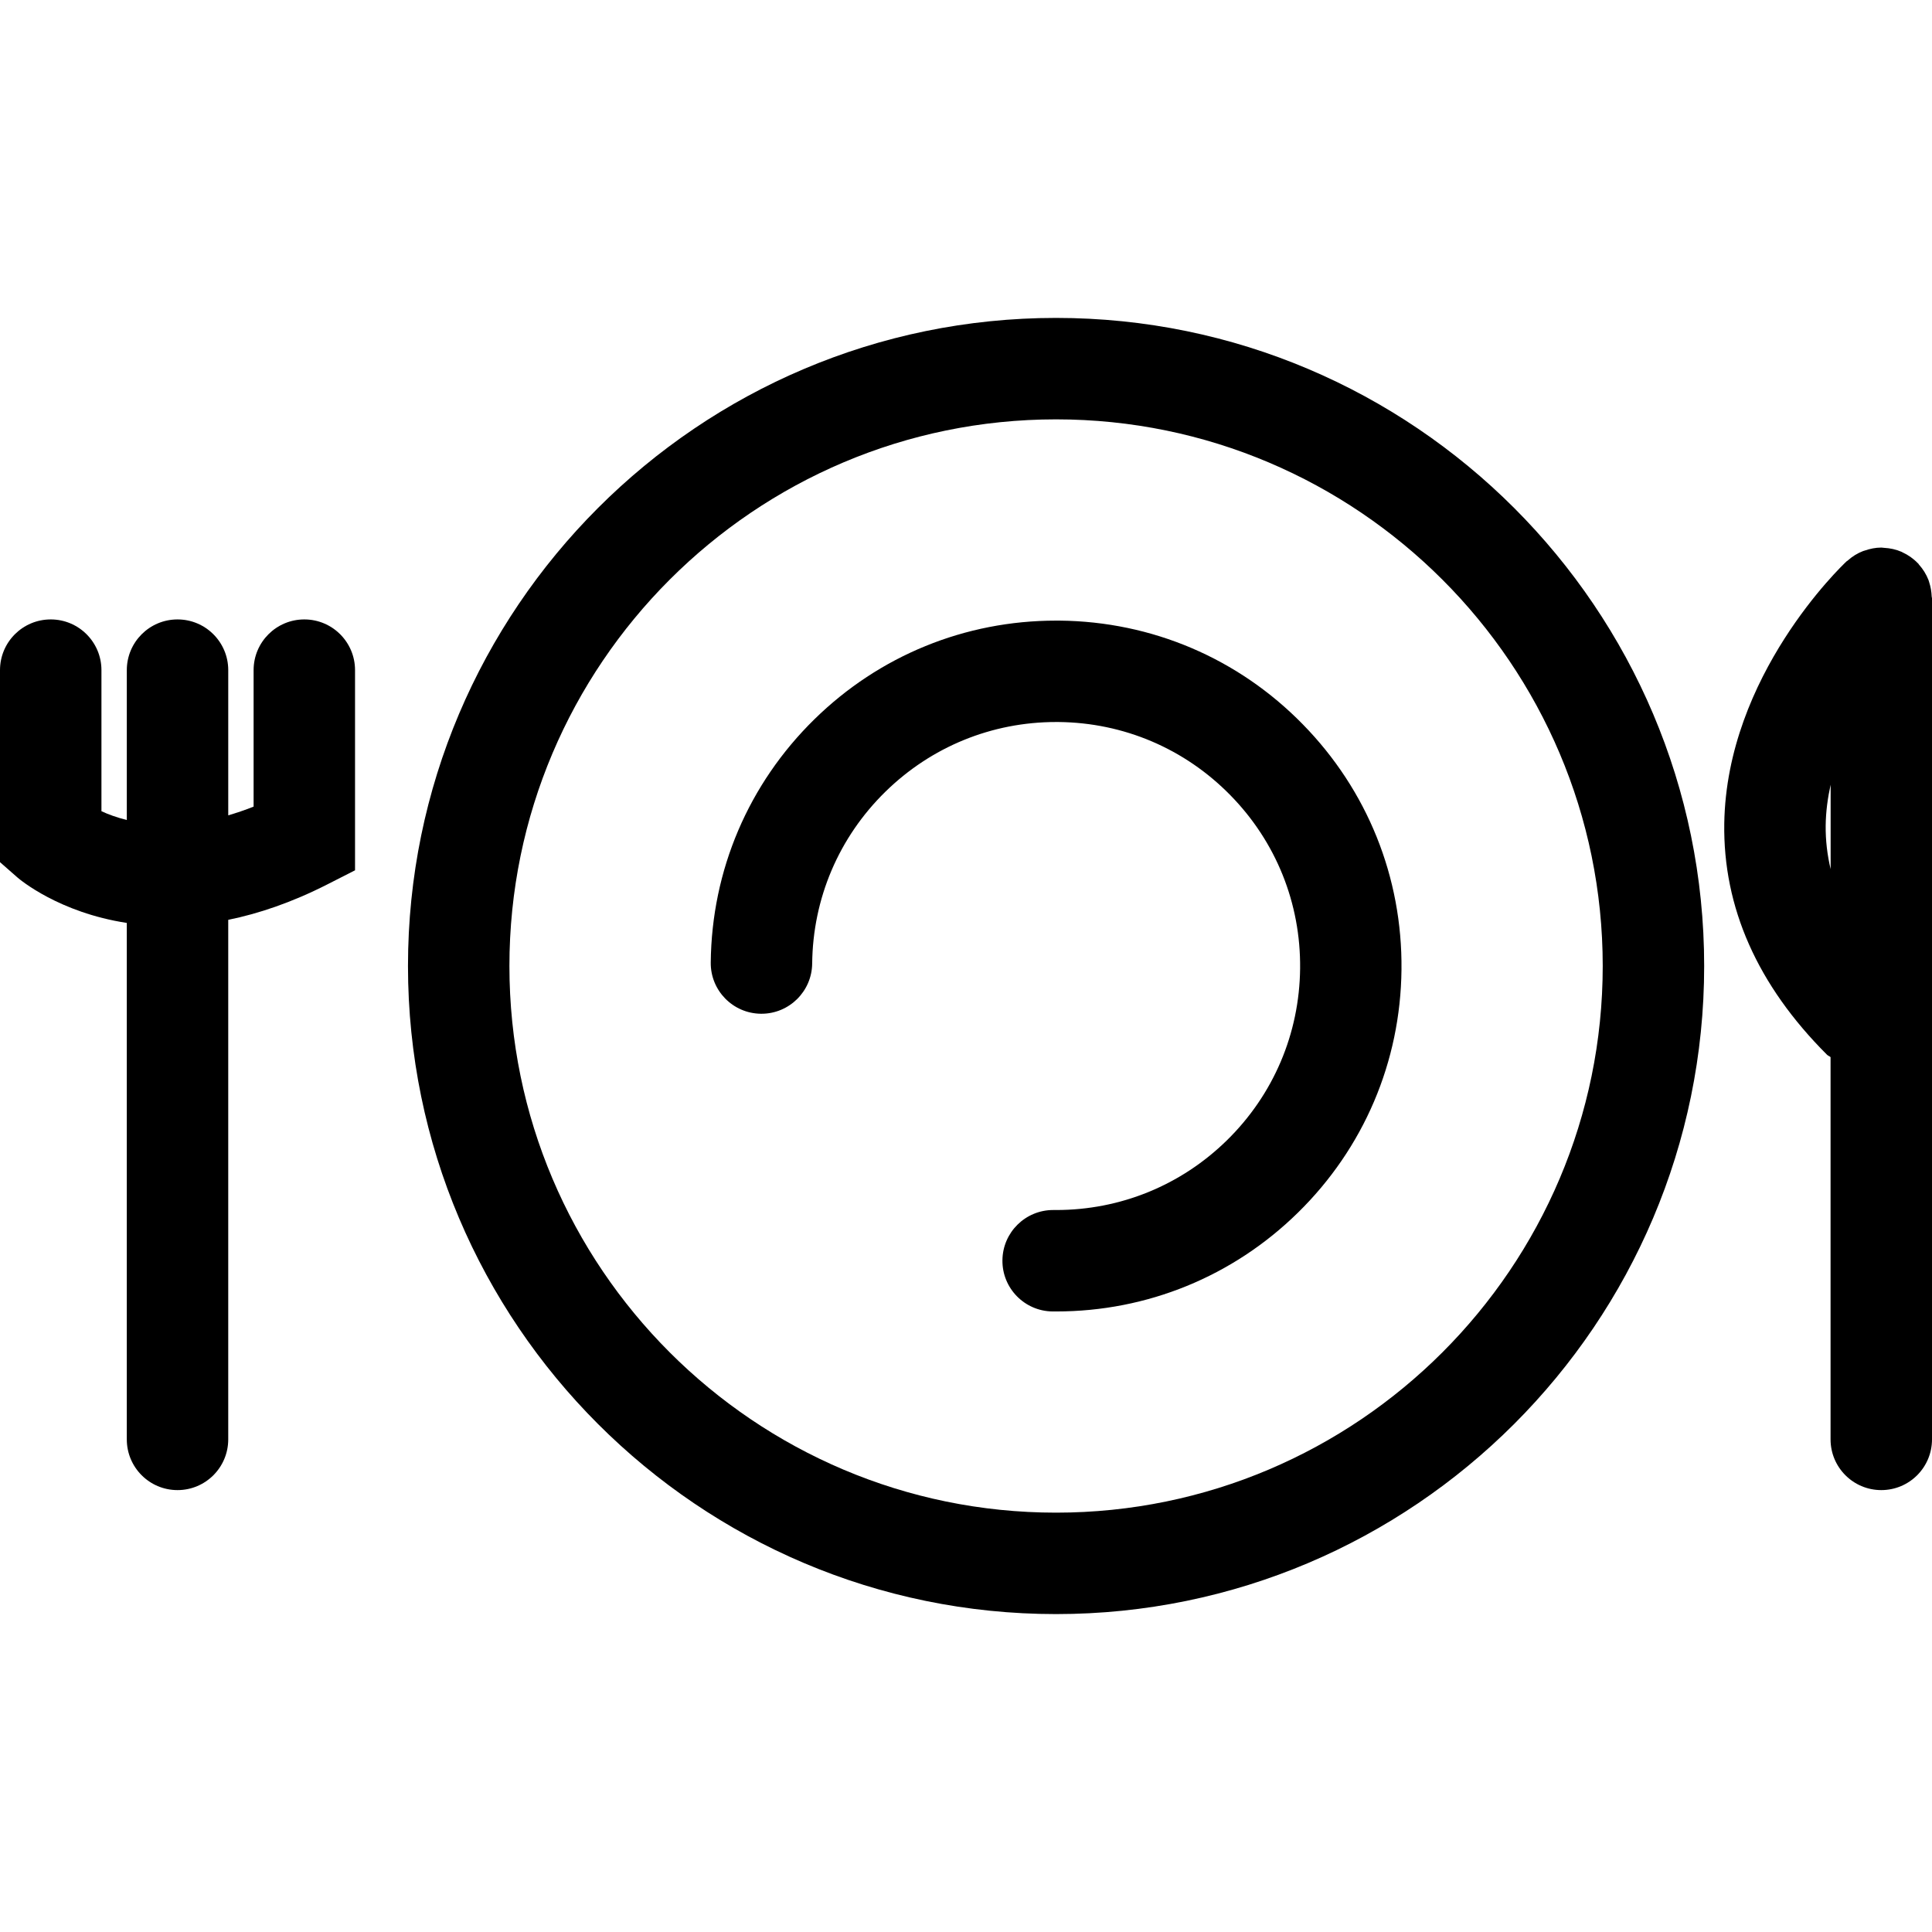
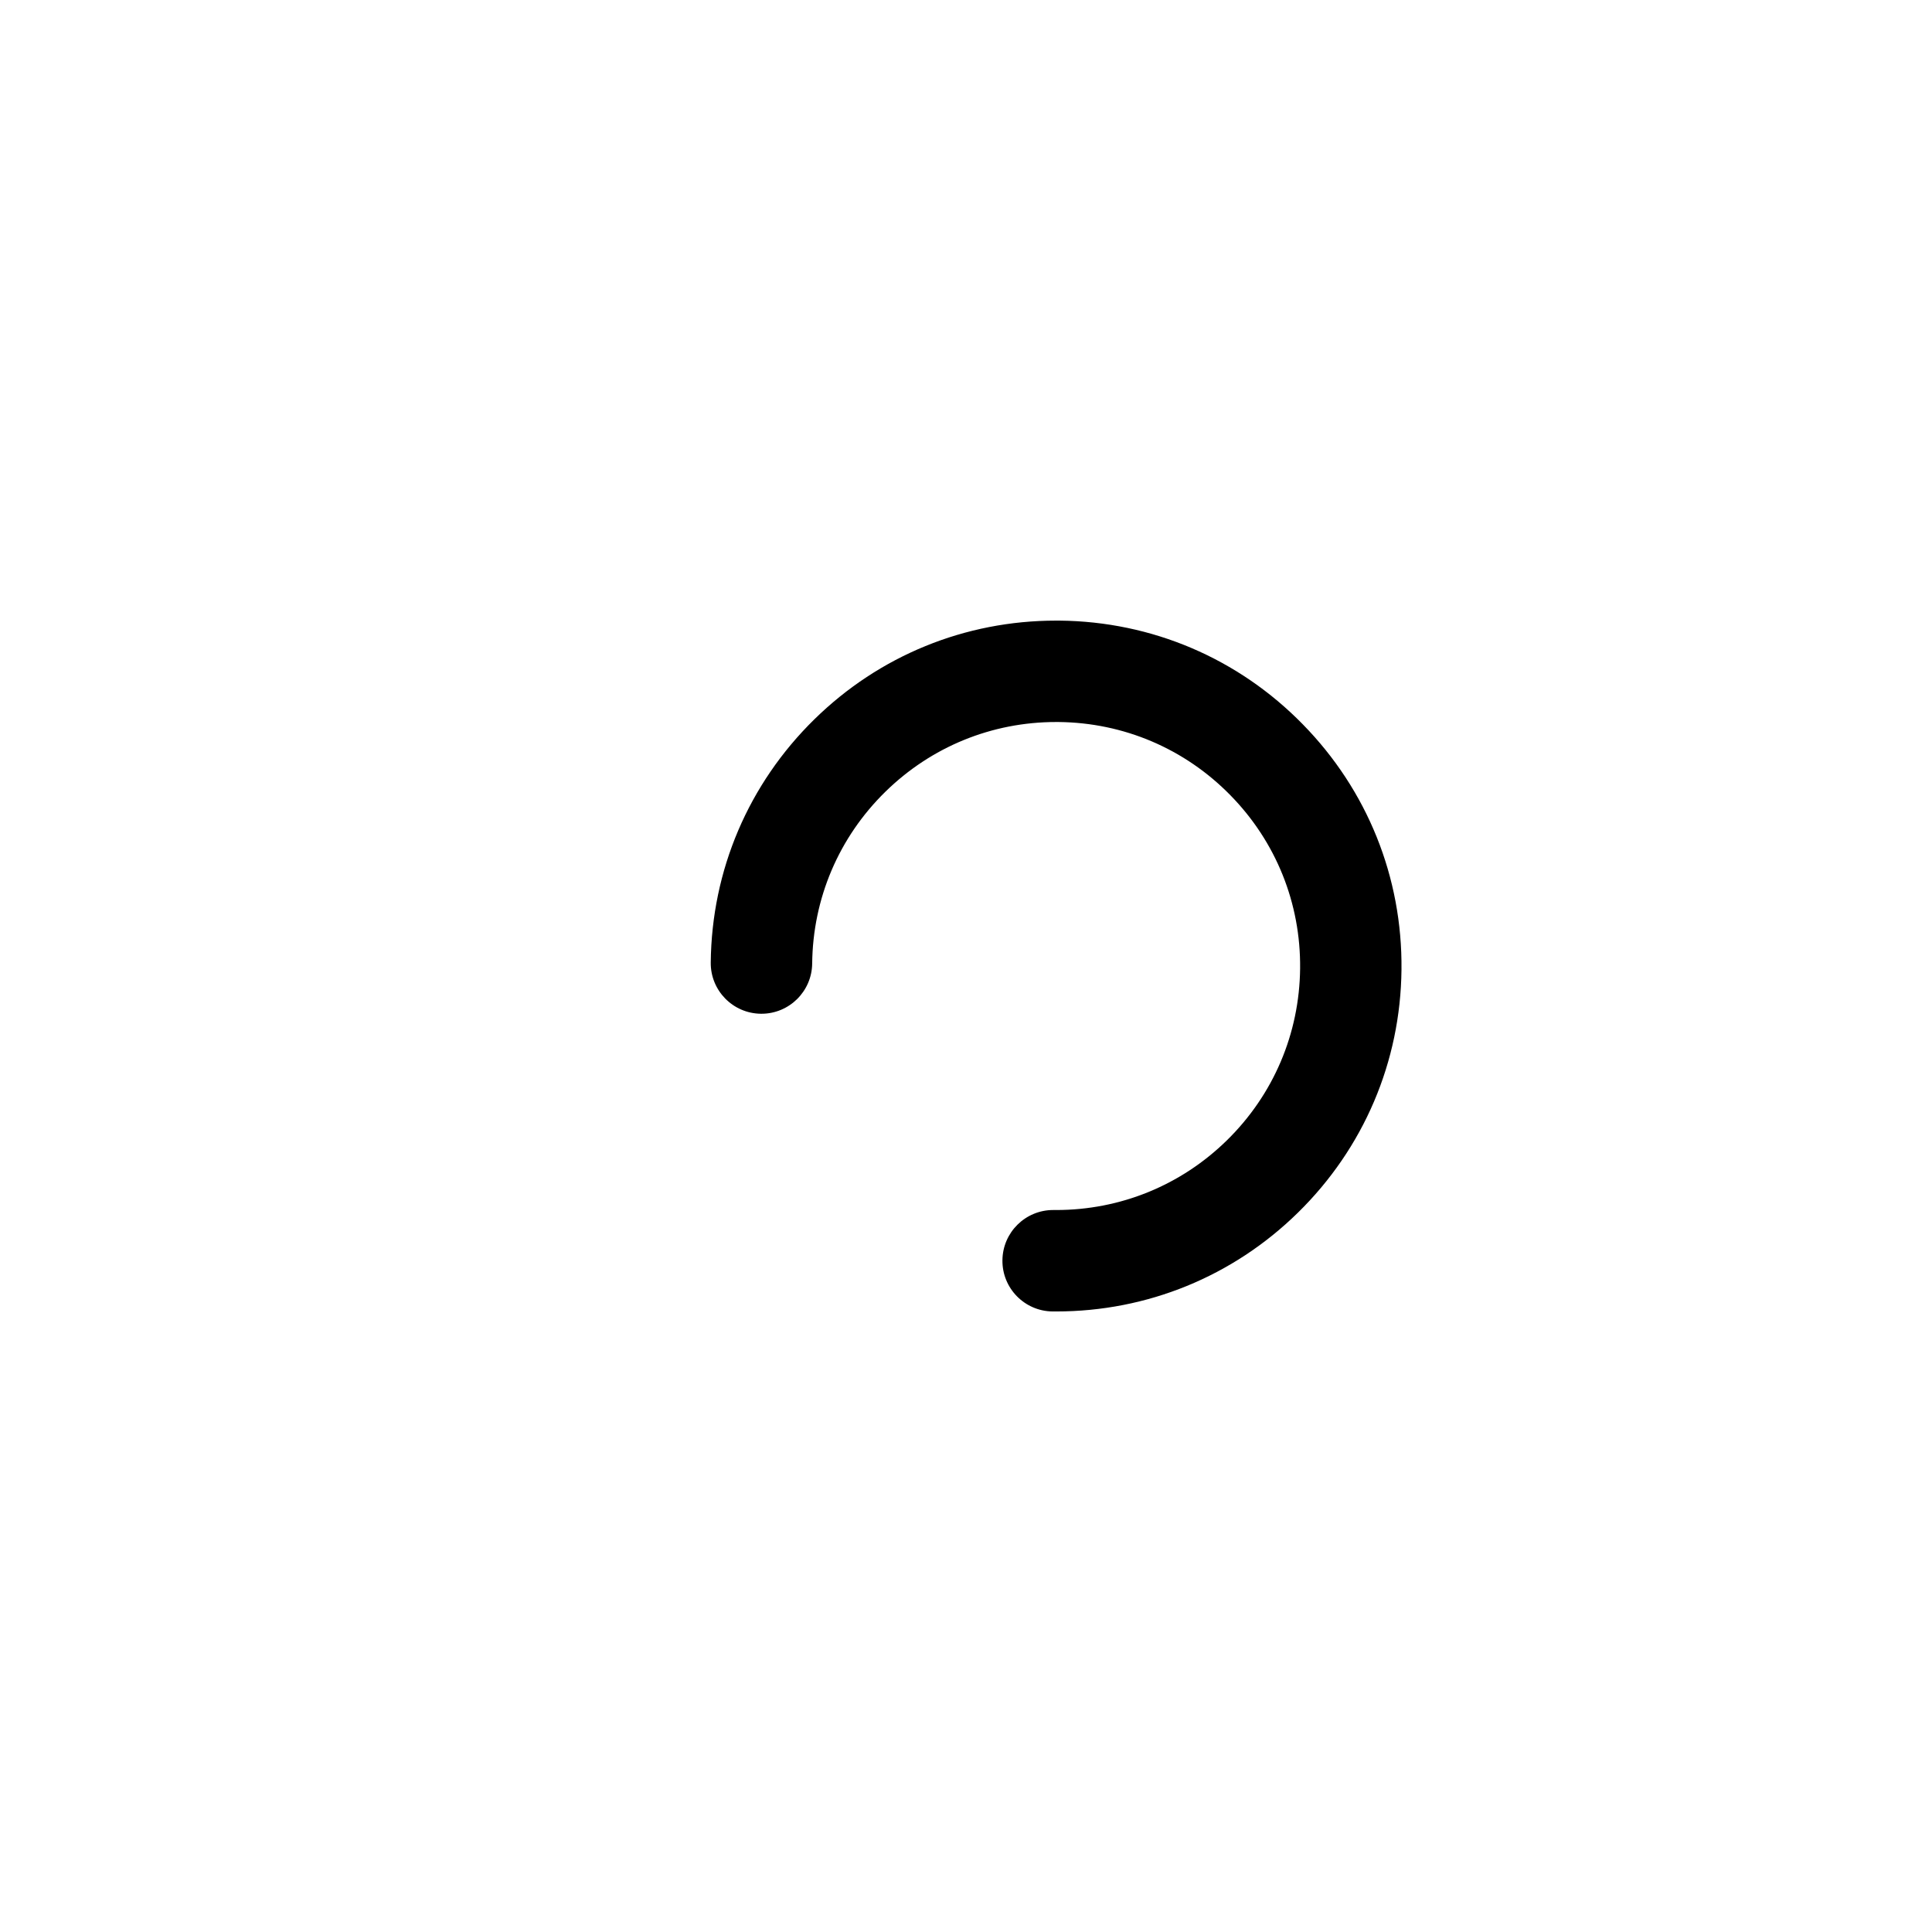
<svg xmlns="http://www.w3.org/2000/svg" version="1.1" id="Capa_1" x="0px" y="0px" width="356.276px" height="356.277px" viewBox="0 0 356.276 356.277" style="enable-background:new 0 0 356.276 356.277;" xml:space="preserve">
  <g>
-     <path d="M194.743,58.626c-65.891,0-119.508,53.618-119.508,119.512c0,65.891,53.618,119.512,119.508,119.512   c65.897,0,119.519-53.621,119.519-119.512C314.262,112.245,260.652,58.626,194.743,58.626z M194.743,278.945   c-55.578,0-100.803-45.219-100.803-100.807S139.165,77.333,194.743,77.333c55.582,0,100.812,45.224,100.812,100.806   S250.325,278.945,194.743,278.945z" />
    <path d="M195.401,114.446c-0.22,0-0.438,0-0.658,0c-16.77,0-32.583,6.445-44.566,18.2c-12.15,11.911-18.943,27.834-19.11,44.854   c-0.055,5.163,4.089,9.389,9.252,9.443c0.04,0,0.07,0,0.1,0c5.118,0,9.298-4.128,9.353-9.262   c0.125-12.014,4.914-23.263,13.5-31.679c8.467-8.299,19.629-12.857,31.472-12.857c0.159,0,0.323,0,0.476,0   c12.02,0.125,23.267,4.92,31.676,13.506c8.415,8.58,12.981,19.927,12.854,31.95c-0.127,12.014-4.913,23.267-13.499,31.682   c-8.464,8.294-19.632,12.854-31.481,12.854c-0.188,0-0.401,0.006-0.56,0c-5.121,0-9.305,4.128-9.354,9.262   c-0.061,5.163,4.092,9.396,9.25,9.444c0.225,0,0.444,0,0.663,0c16.764,0,32.577-6.449,44.561-18.201   c12.154-11.91,18.943-27.833,19.114-44.84c0.177-17.02-6.29-33.083-18.2-45.233C228.344,121.403,212.414,114.613,195.401,114.446z" />
-     <path d="M23.383,170.195v95.237c0,5.17,4.189,9.354,9.353,9.354s9.353-4.184,9.353-9.354v-95.807   c5.581-1.139,11.679-3.179,18.271-6.533l5.112-2.601V123.58c0-5.17-4.189-9.353-9.353-9.353s-9.353,4.183-9.353,9.353v25.166   c-1.62,0.649-3.172,1.167-4.676,1.608V123.58c0-5.17-4.189-9.353-9.353-9.353s-9.353,4.183-9.353,9.353v27.636   c-1.882-0.469-3.462-1.054-4.677-1.623V123.58c0-5.17-4.189-9.353-9.353-9.353S0,118.41,0,123.58v35.411l3.182,2.792   C3.684,162.227,10.9,168.28,23.383,170.195z" />
-     <path d="M343.574,101.619c-1.047,0.399-2.021,1.005-2.898,1.797c-0.049,0.036-0.104,0.048-0.146,0.094   c-0.913,0.847-22.128,21.081-22.561,48.324c-0.243,15.5,6.12,29.854,18.938,42.66c0.2,0.201,0.456,0.268,0.663,0.444v70.494   c0,5.17,4.189,9.354,9.354,9.354s9.353-4.184,9.353-9.354V110.33c0-0.106-0.048-0.201-0.055-0.305   c-0.036-0.916-0.188-1.827-0.481-2.707c-0.042-0.113-0.066-0.238-0.109-0.35c-0.401-1.035-0.998-2.006-1.783-2.88   c-0.043-0.049-0.056-0.113-0.104-0.162c-0.025-0.027-0.049-0.034-0.074-0.058c-0.84-0.871-1.802-1.54-2.837-2.012   c-0.067-0.024-0.116-0.07-0.171-0.094c-1.029-0.448-2.131-0.679-3.245-0.737c-0.098-0.006-0.188-0.024-0.292-0.03   c-0.067,0-0.128-0.018-0.201-0.018c-1.065,0-2.07,0.219-3.021,0.542C343.807,101.555,343.685,101.583,343.574,101.619z    M336.67,152.238c0.03-2.588,0.377-5.108,0.913-7.532v15.567C336.956,157.63,336.639,154.951,336.67,152.238z" />
  </g>
  <g>
</g>
  <g>
</g>
  <g>
</g>
  <g>
</g>
  <g>
</g>
  <g>
</g>
  <g>
</g>
  <g>
</g>
  <g>
</g>
  <g>
</g>
  <g>
</g>
  <g>
</g>
  <g>
</g>
  <g>
</g>
  <g>
</g>
</svg>